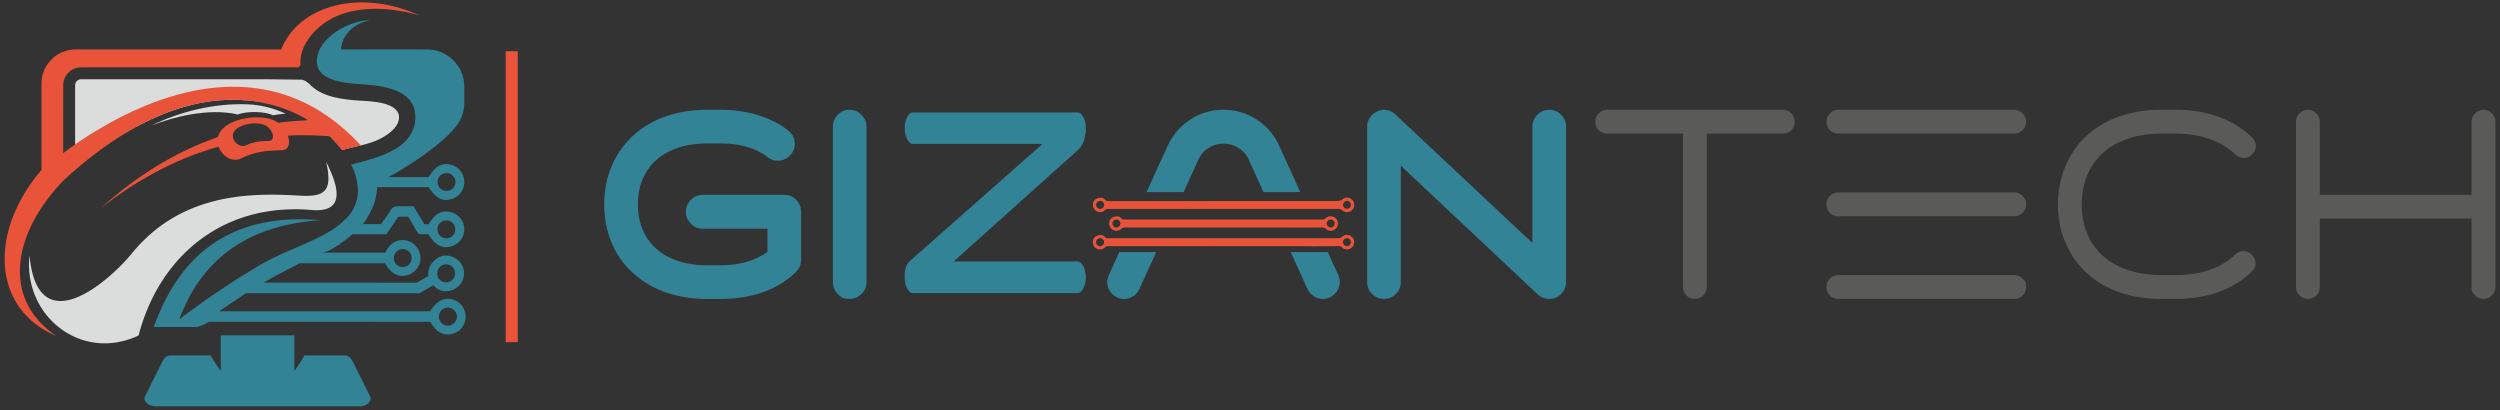
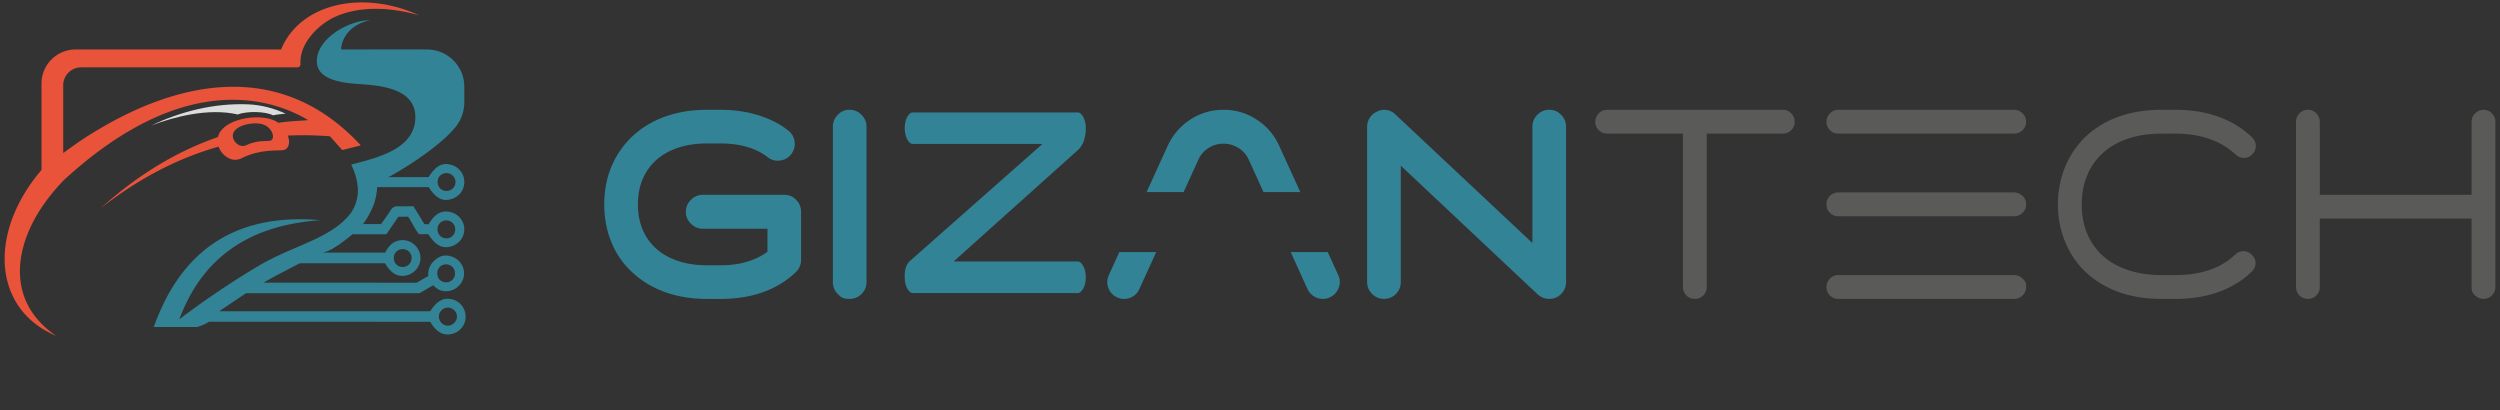
<svg xmlns="http://www.w3.org/2000/svg" width="256" height="42" viewBox="-2.85 -1.463 1536 252">
  <rect x="-2.85" y="-1.463" width="1536" height="252" fill="#333333" stroke="none" />
  <defs>
    <linearGradient id="d" x2="1" gradientTransform="rotate(-53.018 815.925 212.34)scale(46.833 -46.833)" gradientUnits="userSpaceOnUse">
      <stop offset="0" stop-color="#fff" />
      <stop offset="1" stop-color="#fff" />
    </linearGradient>
    <linearGradient id="a" x2="1" gradientTransform="rotate(53.018 11.03 43.218)scale(62.442)" gradientUnits="userSpaceOnUse">
      <stop offset="0" stop-color="#fff" />
      <stop offset="1" stop-color="#fff" stop-opacity="0" />
    </linearGradient>
    <clipPath id="c">
-       <path d="M163.13 702.83v-23.391c15.08 11.74 32.868 19.268 52.829 23.391z" />
+       <path d="M163.13 702.83c15.08 11.74 32.868 19.268 52.829 23.391z" />
    </clipPath>
    <mask id="e" maskUnits="userSpaceOnUse">
      <path fill="url(#a)" d="M-32768 32767h65535v-65535h-65535z" />
    </mask>
  </defs>
  <g fill="#dbdcdc" fill-rule="evenodd">
-     <path d="M242.31 70.673c-.07 2.639-1.337 5.066-3.273 7.143-3.236 3.518-8.197 6.122-11.752 7.494-.527.21-1.126.421-1.688.633-2.182.774-4.47 1.372-6.756 1.935l-2.323.564-4.573 1.055a61 61 0 0 0-4.538 1.232 76 76 0 0 0-7.495-8.446s-.036-.034-.105-.07c-.846-.738-7.039-5.84-11.33-8.655-.21-.141-.422-.281-.599-.386a13 13 0 0 0-.95-.564 3 3 0 0 0-.28-.176c.246-.035.457-.035.703-.035-11.752-7.53-24.982-11.33-38.739-12.174-.105 0-.176-.035-.28 0-17.523-1.548-39.16 1.548-64.249 14.566a3.6 3.6 0 0 1-.528.281c-14.884 7.284-28.71 16.75-40.25 27.34V50.932a3.694 3.694 0 0 1 3.692-3.694h113.86l21.497.246c.176 0 2.042.071 5.068 2.815.246.247.527.528.879.915h.036c.035.106.105.141.175.212.07.034.14.105.212.176h.034c7.67 6.86 19.458 8.057 29.274 8.76 3.519.247 10.626.422 16.256 2.182 4.468 1.443 8.057 3.905 8.023 8.128M200.5 125.5c-2.408 1.728-6.263 2.555-12.053 2.052-4.09-.355-8.093-.501-12.036-.413-41.695.694-73.981 24.887-89.179 62.534-1.935 4.8-3.59 9.806-4.948 15.006-35.447 16.629-71.026-12.318-66.994-49.243 3.81 42.05 31.12 28.742 50.157 11.89 5.096-4.506 9.6-9.26 12.893-13.293a99 99 0 0 1 8.906-9.541 92.6 92.6 0 0 1 11.639-9.26c26.998-18.078 58.368-17.945 82.192-16.498 15.981.96 20.455-2.807 16.482-20.795 4.683 9.526 10.058 22.45 2.94 27.56" />
    <path d="M90.264 75.566c12.964-4.93 34.591-10.933 52.991-6.69 5.828-2.271 17.178-1.853 21.629.507 2.181-.478 5.736-.836 7.766-1.016-7.17-3.285-14.906-5.346-22.763-5.706-21.298-.956-42.299 4.601-59.623 12.905" />
  </g>
-   <path fill="url(#d)" d="M49.131 53.127v31.187c20.106-15.653 43.822-25.69 70.437-31.187z" clip-path="url(#c)" mask="url(#e)" />
  <g fill="#338396">
-     <path d="M214.97 222.87c-1.463-2.955-2.688-5.981-5.981-5.981h-24.77c-2.053 4.03-5.79 8.786-6.203 9.54v-21.873h-45.224v21.874c-.428-.755-4.15-5.51-6.217-9.541h-24.77c-3.278 0-4.504 3.026-5.967 5.981l-9.658 19.333c-1.463 2.924 2.702 5.968 5.98 5.968h126.49c3.28 0 7.43-3.044 5.967-5.968zM188.73 51.593c-.167-.125-.292-.208-.416-.375.167.126.29.292.457.458z" />
    <path d="M272.11 198.64c-2.92-.105-5.348-2.675-5.313-5.665s2.533-5.453 5.524-5.453c3.097 0 5.736 2.745 5.594 5.805-.176 2.92-2.885 5.384-5.805 5.313m-.492-93.732c3.06.07 5.417 2.533 5.383 5.524 0 2.99-2.463 5.418-5.49 5.418-3.096 0-5.418-2.252-5.488-5.384-.14-3.2 2.358-5.663 5.595-5.558m-.07 29.062c3.025.07 5.312 2.464 5.312 5.455 0 3.095-2.358 5.522-5.383 5.558-3.202.035-5.63-2.497-5.524-5.734.07-3.096 2.533-5.384 5.594-5.279m-26.987 17.629c3.061 0 5.455 2.356 5.49 5.383.034 3.2-2.5 5.665-5.7 5.594-3.027-.14-5.28-2.463-5.243-5.56.035-3.096 2.393-5.417 5.453-5.417m26.741 9.358c3.027.036 5.419 2.463 5.419 5.559 0 3.061-2.323 5.384-5.314 5.489-3.06.107-5.523-2.181-5.594-5.279-.14-3.271 2.288-5.805 5.49-5.769m4.538 21.78c-5.665-1.866-10.062.351-14.39 7.036H131.97l.528-.422.95-.704.106-.105h.034l14.708-9.852h106.57l.634-.352 7.846-4.539c3.027 3.272 6.475 4.328 10.59 3.308 4.716-1.232 8.128-5.384 8.339-10.169v-.247c.07-4.925-3.13-9.183-8.057-10.66-3.73-1.126-6.93-.353-9.958 2.427-.21.142-.386.318-.562.528-.352.283-.67.634-.95.986-1.583 1.9-2.498 4.327-2.498 6.966 0 .388.035.775.07 1.161l-7.178 4.152h-23.819v-.034h-70.3a375 375 0 0 1 8.479-4.751c.528-.245 1.09-.564 1.654-.845l10.942-5.7 1.232-.634h52.355c3.976 6.615 8.128 8.727 13.617 7.355 4.61-1.232 7.95-5.384 8.197-10.169.176-4.68-2.885-9.184-7.318-10.766-2.252-.81-4.573-.844-6.825-.176-3.836 1.127-5.947 4.117-7.53 7.213h-39.022c.071 0 .107-.035.176-.07h.036l-.036.035c1.443-.036 3.308-.74 5.35-1.794.176-.07.316-.105.492-.176l2.006-1.267c.316-.176.597-.352.915-.562l1.617-.986 1.232-.95a99 99 0 0 0 6.299-4.82l.316-.247s.036-.035.105-.07c.07-.07.247-.211.423-.351h20.794c2.569-3.73 4.926-7.25 7.354-10.766v-.036h3.553v-.035h2.394c2.532 3.448 4.01 7.528 6.825 10.801h5.7c4.222 6.79 8.62 9.077 14.004 7.46 4.925-1.479 8.127-5.7 8.057-10.626-.071-4.927-3.519-9.183-8.339-10.414-5.489-1.372-9.746.913-13.58 7.46-.88 0-1.76-.036-2.64-.142-2.322-3.765-4.469-7.318-6.686-10.906-2.11 0-4.186 0-6.192.035-1.09 0-2.146 0-3.237-.035-2.217-.036-3.553.738-4.68 2.567-1.758 2.885-3.834 5.596-5.77 8.34h-11.118c3.836-4.997 6.088-10.52 6.826-12.597h.035c.036-.14.07-.316.141-.458.07-.21.106-.386.106-.386.457-1.654.88-3.412 1.196-5.277.07-.74.212-1.443.28-2.147.072-.597.072-1.196.106-1.795h31.667c4.504 6.896 8.55 9.008 13.968 7.319 4.892-1.479 7.988-5.7 7.917-10.697-.034-4.713-3.237-8.936-7.88-10.273-5.49-1.69-9.5.387-14.075 7.494h-24.946c.106-.07.21-.105.316-.176l.036.176s28.5-15.446 41.131-30.717c3.484-4.292 5.419-9.675 5.419-15.34v-9.5c0-12.632-10.238-22.87-22.941-22.87h-5.947v-.035h-29.098v.035h-17.697c.07-6.192 5.172-15.552 17.804-17.91-12.632-.387-33.954 11.542-32.653 26.319.986 11.224 18.72 12.385 26.741 12.877 5.805.422 13.054 1.02 19.352 3.097 8.023 2.604 14.426 7.565 14.356 17.38 0 2.323-.352 4.363-.95 6.229-3.659 11.717-17.487 16.958-29.625 20.373a317 317 0 0 1-8.832 2.321c2.076 4.328 3.484 8.69 3.905 12.949.142.95.212 1.935.212 2.884 0 2.534-.352 4.961-1.126 7.318-.211.916-.634 1.866-1.02 2.78-.704 1.584-1.654 3.238-2.886 4.716-.21.281-.422.492-.597.773-.177.175-.353.422-.528.564-5.244 5.946-12.174 10.061-19.95 13.792-3.907 1.83-7.988 3.59-12.138 5.383-7.178 3.097-14.602 6.333-21.92 10.592-14.39 8.478-29.275 18.366-42.96 28.394-1.55 1.125-3.062 2.217-4.54 3.377-.529.423-1.057.81-1.549 1.232-.21.105-.317.21-.493.35.036-.14.107-.28.176-.42.107-.423.317-.774.388-1.162.421-1.16.914-2.252 1.406-3.377 11.401-27.093 31.315-44.546 60.132-52.073.071 0 .247-.072.316-.105 1.584-.388 3.238-.811 4.927-1.127 6.052-1.267 12.49-2.183 19.28-2.675-48.448-4.151-81.312 15.341-99.185 57.597-.247.6-.493 1.163-.74 1.76-.387.88-.703 1.76-1.055 2.604-.493 1.303-.916 2.464-1.408 3.694h26.178l.492-.07h.071l.247-.036c1.161-.35 4.609-1.477 6.932-3.13h101.79v.034h34.199c3.835 6.51 8.234 8.867 13.722 7.355 4.68-1.267 7.846-5.313 8.022-10.204.105-4.821-2.92-9.253-7.39-10.661M684.88 153.39h22.659l-10.38 22.763c-1.196 2.604-3.132 4.399-5.77 5.384q-4.012 1.48-7.918-.316c-2.602-1.196-4.362-3.132-5.347-5.805-.986-2.64-.88-5.278.317-7.883zM796.06 116.55h-22.625l-9.077-19.985c-1.408-3.027-3.519-5.418-6.333-7.143s-5.876-2.603-9.113-2.603c-3.378 0-6.439.88-9.184 2.604-2.779 1.723-4.855 4.115-6.263 7.142l-9.113 19.985h-22.729l12.948-28.43c3.13-6.72 7.776-12.104 13.898-16.114 6.157-4.01 12.948-6.016 20.442-6.016 7.39 0 14.145 2.006 20.338 6.016 6.192 4.01 10.801 9.394 13.826 16.114zM819.63 175.42c-1.056 2.675-2.85 4.61-5.453 5.805-1.302.634-2.71.95-4.257.95-1.935 0-3.802-.527-5.526-1.618-1.724-1.09-3.025-2.533-3.904-4.398l-10.345-22.765h22.765l6.474 14.145c1.197 2.604 1.268 5.242.246 7.88M486.33 121.33q3.003 3.095 3.005 7.322v29.459q-.002 4.394-3.09 7.486-8.623 8.3-20.343 12.449c-7.81 2.767-16.492 4.15-26.037 4.15h-8.301q-14.323 0-26.121-4.311-11.8-4.313-20.425-12.614-8.3-7.81-12.53-18.716-4.072-10.252-4.071-22.46c0-3.903.327-7.73.979-11.472a52.5 52.5 0 0 1 3.092-10.821q4.23-10.741 12.53-18.878c5.75-5.536 12.557-9.737 20.425-12.614q11.798-4.311 26.12-4.312h8.302q12.203 0 22.946 3.254a69 69 0 0 1 9.842 3.906 47 47 0 0 1 8.712 5.535c2.28 1.735 3.604 4.014 3.989 6.834.377 2.822-.307 5.372-2.037 7.649q-2.606 3.419-6.839 3.986-4.23.572-7.649-2.033-5.366-4.231-12.773-6.346-7.405-2.115-16.192-2.116h-8.301q-9.766 0-17.657 2.604-7.897 2.603-13.428 7.486c-3.69 3.255-6.508 7.188-8.462 11.798q-2.93 6.92-2.93 15.541 0 8.628 2.93 15.542 2.93 6.918 8.462 11.8 5.53 4.884 13.428 7.487 7.892 2.603 17.657 2.603h8.301q8.788.001 16.028-2.115 7.243-2.114 12.78-6.184V139.07h-39.714q-4.231.001-7.321-3.094-3.094-3.09-3.093-7.323 0-4.228 3.093-7.323 3.09-3.091 7.321-3.093h50.127q4.232.002 7.245 3.093M519.12 65.98q4.232.002 7.327 3.092 3.088 3.095 3.09 7.324v95.37q-.002 4.393-3.09 7.404-3.095 3.012-7.327 3.011c-4.232-.001-5.236-1.002-7.241-3.012q-3.01-3.01-3.008-7.403v-95.37q-.002-4.229 3.008-7.324 3.009-3.09 7.241-3.092M664.26 77.139c0-5.832-2.857-9.522-4.84-9.522H557.85c-1.984 0-4.84 3.69-4.84 9.522 0 6.15 2.856 9.84 4.84 9.84h79.786l-81.57 72.049c-1.906 1.706-3.055 4.96-3.055 8.729v1.27c0 5.832 2.855 9.56 4.84 9.56h101.57c1.982 0 4.84-3.728 4.84-9.56 0-6.111-2.858-9.84-4.84-9.84h-76.355l76.195-68.311a13.44 13.44 0 0 0 3.906-6.212c.28-.956.492-1.777.617-2.328l-.043.037c.307-1.228.519-2.54.519-3.963zM956.32 69.086c-2.005-2.076-4.399-3.096-7.212-3.096-2.956 0-5.42 1.02-7.425 3.096-2.004 2.04-3.025 4.503-3.025 7.319v71.424L854.53 68.91c-1.514-1.513-3.272-2.427-5.279-2.78a9.6 9.6 0 0 0-5.77.846c-1.97.844-3.519 2.145-4.643 3.8-1.161 1.688-1.725 3.553-1.725 5.629v95.351c0 2.956 1.056 5.419 3.096 7.424 2.077 2.006 4.504 2.99 7.318 2.99 2.816 0 5.243-.984 7.25-2.99 2.005-2.005 3.025-4.468 3.025-7.424v-71.425l84.127 79.095c2.076 1.83 4.433 2.744 7.178 2.744 1.301 0 2.637-.247 4.045-.81 1.866-.843 3.344-2.146 4.47-3.8 1.16-1.689 1.724-3.623 1.724-5.805v-95.35c0-2.816-1.02-5.279-3.027-7.319" />
  </g>
  <g fill="#5a5a59">
    <path d="M1097.7 68.18q2.117 2.196 2.116 5.127.001 3.093-2.116 5.206-2.117 2.118-5.207 2.116h-46.71v94.23q0 3.093-2.114 5.208-2.12 2.116-5.208 2.116-3.096 0-5.207-2.116-2.117-2.114-2.116-5.208v-94.23h-46.546q-3.095.002-5.206-2.116-2.117-2.112-2.116-5.207-.001-2.93 2.116-5.126c1.405-1.465 3.144-2.197 5.206-2.197h107.9q3.09 0 5.207 2.197M1234.7 167.54q2.933 0 5.13 2.116c2.197 2.116 2.197 3.145 2.197 5.207s-.734 3.798-2.198 5.207q-2.195 2.116-5.129 2.116h-108.06q-3.096 0-5.207-2.116c-1.414-1.409-2.115-3.145-2.115-5.207s.7-3.796 2.116-5.207q2.11-2.115 5.206-2.116zm0-50.776q2.933.001 5.13 2.115 2.196 2.116 2.197 5.206-.001 3.096-2.198 5.21-2.195 2.114-5.129 2.114h-108.06q-3.096 0-5.207-2.115c-1.414-1.408-2.115-3.146-2.115-5.209 0-2.058.7-3.796 2.116-5.206q2.11-2.114 5.206-2.115zm0-50.777q2.933 0 5.13 2.197t2.197 5.127q-.001 3.093-2.198 5.206c-1.464 1.414-3.173 2.116-5.129 2.116h-108.06c-2.063 0-3.8-.702-5.207-2.116-1.414-1.408-2.115-3.144-2.115-5.206 0-1.954.7-3.663 2.116-5.127q2.11-2.197 5.206-2.197zM1304.8 83.646c-6.076 2.008-11.226 4.91-15.461 8.706-4.232 3.8-7.487 8.381-9.762 13.753q-3.419 8.057-3.418 17.982c0 6.73 1.139 12.776 3.417 18.146q3.415 8.055 9.763 13.67c4.234 3.743 9.385 6.62 15.461 8.627q9.115 3.011 20.344 3.01h8.626c15.73 0 27.994-4.231 36.78-12.694q2.279-2.113 5.211-2.034 2.927.081 5.043 2.36 2.276 2.28 2.197 5.206c-.057 1.955-.841 3.637-2.361 5.045q-8.626 8.304-20.422 12.532-11.8 4.235-26.447 4.234h-8.627c-9.76 0-18.609-1.438-26.526-4.314q-11.88-4.312-20.508-12.614c-5.423-5.313-9.549-11.554-12.366-18.716-2.823-6.94-4.23-14.428-4.23-22.458 0-7.81 1.407-15.297 4.23-22.458 2.711-6.942 6.836-13.182 12.366-18.716q8.626-8.3 20.508-12.613c7.918-2.874 16.765-4.313 26.526-4.313h8.627q14.648.001 26.526 4.313 11.88 4.313 20.508 12.613c1.517 1.522 2.304 3.254 2.361 5.207q.079 2.93-2.197 5.21-2.113 2.278-5.047 2.276c-1.952 0-3.69-.702-5.206-2.114q-6.511-6.185-15.868-9.521c-6.24-2.222-13.262-3.337-21.077-3.337h-8.627q-11.227.001-20.344 3.011M1523.1 65.98c1.927 0 3.619.732 5.068 2.197q2.172 2.197 2.173 5.128v101.55q-.002 3.093-2.173 5.208-2.176 2.116-5.068 2.116-3.061 0-5.236-2.116c-2.175-2.116-2.172-3.145-2.172-5.208v-41.99h-93.252v41.99q0 3.093-2.114 5.208-2.12 2.116-5.208 2.116c-2.061 0-3.8-.705-5.208-2.116-1.413-1.41-2.113-3.145-2.113-5.208V73.305c0-1.954.7-3.664 2.113-5.128q2.113-2.197 5.208-2.197 3.089 0 5.208 2.197 2.115 2.197 2.114 5.128v44.916h93.252V73.305q0-2.931 2.172-5.128 2.176-2.197 5.236-2.197" />
  </g>
  <g fill="#e9533a">
    <path fill-rule="evenodd" d="M163.5 84.886c-1.232.668-7.81-.563-14.953 2.815-1.021.492-2.076.633-3.027.457-3.694-.599-6.614-5.172-4.714-8.515 2.71-4.75 13.334-6.58 18.718-4.362 4.644 1.9 7.037 7.986 3.976 9.605M203.435 8.71c13.617-6.052 31.949-6.333 51.3-.739C219.83-8.037 181.338.76 169.868 28.942H43.588c-11.505 0-20.935 9.36-20.935 20.9v53.094c-.423.458-.81.95-1.196 1.443-.036 0-.106.105-.106.105-14.214 17.241-21.357 36.1-21.357 53.06 0 20.617 10.52 38.455 31.702 47.358-29.59-20.056-26.67-52.18-9.043-78.779 3.765-5.629 8.267-11.224 13.37-16.572 8.445-7.81 16.678-14.497 24.594-20.195 7.917-5.701 15.588-10.416 22.94-14.286.177-.07.353-.176.529-.281 25.087-13.018 46.726-16.114 64.248-14.566.105-.035.176 0 .28 0 16.398 1.477 29.204 6.966 37.93 12.138l-3.764.247v.034c-4.926.247-9.816.635-14.672 1.338-9.079-6.72-34.304-3.096-37.05 8.76-24.63 8.551-48.696 22.66-72.094 43.807 23.96-18.825 48.168-31.07 72.516-37.894 1.092 3.13 3.554 5.91 6.545 7.247 2.322 1.055 4.996 1.162 7.636-.176 12.736-6.333 24.453-4.046 26.634-5.278 2.181-1.196 2.814-3.8 2.252-6.685a16 16 0 0 0-.563-1.935c4.785-.21 9.57-.245 14.356-.14 3.87.105 7.741.281 11.576.597l7.494 8.446 9.114-2.287 2.32-.564c-52.952-57.351-118.78-34.692-159.49-10.801-.104.07-.244.14-.35.21-3.941 2.287-7.284 4.363-9.888 6.087-2.673 1.724-4.644 3.096-5.805 3.941-.844.599-1.266.915-1.266.915-2.147 1.513-4.187 2.956-6.018 4.363v-1.02l-.034.036V50.934A11.01 11.01 0 0 1 47.006 39.92h132.86c1.125 0 1.97-.984 1.9-2.111-.775-12.104 10.414-24.102 21.674-29.098" />
-     <path d="M315.28 208.78h-7.432V29.98h7.432zM672.32 122.07c.281-.07.563-.105.844-.14.141 0 .317 0 .459-.036.878.423 1.548 1.02 1.934 1.935-.036.352-.036.74-.105 1.09-.036.07-.036.142-.07.212-.353 1.161-1.409 1.83-2.569 1.724-1.161-.105-2.112-1.02-2.217-2.181-.141-1.127.599-2.252 1.724-2.604m152.36-.105c1.301-.071 2.393.949 2.463 2.252.105 1.442-.915 2.567-2.288 2.638-1.335.036-2.567-1.125-2.567-2.462-.036-1.196 1.161-2.394 2.392-2.428m-153.82 6.298c1.617.915 3.695.808 5.066-.528a2.8 2.8 0 0 1 1.495-.81h142.7c.632.106 1.185.329 1.72.81 1.759 1.548 4.256 1.477 5.91-.07a1 1 0 0 0 .211-.177c1.655-1.653 1.655-4.433.035-6.122-.07-.07-.14-.176-.245-.21-1.655-1.585-4.082-1.725-5.84-.106-.882.81-1.762.985-2.85.985h-47.43c-.543 0-1.1-.018-1.652.035h-1.35c-.124-.012-.247-.035-.375-.035-11.296 0-22.625 0-33.954.035h-2.037c-.372-.015-.75 0-1.13 0-3.097-.035-6.193 0-9.289 0h-43.207c-1.021 0-1.9-.105-2.674-.95-.88-.985-2.111-1.337-3.448-1.02-.951.14-1.795.493-2.428 1.055a3.86 3.86 0 0 0-1.372 2.287c-.282 1.69.21 3.239 1.372 4.257.21.21.493.387.774.564M685.48 136.39c-.035.07-.035.14-.07.176-.353 1.196-1.407 1.864-2.569 1.759s-2.112-1.056-2.217-2.216c-.14-1.127.564-2.218 1.724-2.57.247-.105.564-.105.845-.14.14 0 .282-.036.456-.036.846.423 1.55 1.02 1.936 1.936-.07.351-.034.738-.105 1.09m129.16-2.955c1.303-.07 2.392.95 2.499 2.252.07 1.407-.95 2.568-2.323 2.604-1.337.07-2.568-1.127-2.568-2.428 0-1.196 1.161-2.392 2.392-2.428m-48.203 4.856c1.765 0 3.527-.007 5.287-.012h13.236c2.82.057 5.642.117 8.463.117 4.188 0 8.41-.034 12.597-.07 1.162 0 2.287-.035 3.45-.035.948 0 1.617.245 2.355.915 1.795 1.618 4.434 1.478 6.088-.247 1.654-1.653 1.654-4.432.07-6.123-1.688-1.758-4.292-2.005-6.122-.316a3.44 3.44 0 0 1-1.864.903h-122.56a2.65 2.65 0 0 1-1.462-.833c-.88-.984-2.112-1.338-3.484-1.019-2.04.316-3.448 1.583-3.765 3.343-.387 2.04.457 3.869 2.146 4.82 1.619.913 3.695.808 5.067-.528.845-.844 1.69-.915 2.71-.915h46.971c.48 0 .967-.01 1.447-.012h8.546v.012zM824.83 149.76c-1.336.072-2.568-1.125-2.568-2.427-.035-1.197 1.161-2.393 2.392-2.464a2.39 2.39 0 0 1 2.464 2.288c.105 1.408-.916 2.568-2.288 2.603m-149.4-1.9c-.035.07-.035.105-.07.176-.351 1.196-1.407 1.864-2.569 1.759a2.47 2.47 0 0 1-2.216-2.216c-.14-1.126.598-2.216 1.724-2.57.28-.105.563-.105.844-.14.14 0 .318-.034.458-.034.88.388 1.548 1.02 1.934 1.898-.034.388-.034.776-.105 1.127m152.28-3.764c-1.653-1.584-4.08-1.724-5.84-.141a3.36 3.36 0 0 1-1.87.938H677.4a2.63 2.63 0 0 1-1.476-.868c-.88-.95-2.112-1.301-3.45-.985-.949.14-1.793.492-2.426 1.056a3.87 3.87 0 0 0-1.374 2.287c-.28 1.688.211 3.237 1.374 4.257.21.21.492.386.773.562 1.619.916 3.695.81 5.067-.562.845-.808 1.689-.88 2.709-.88h46.972c.49 0 .983-.011 1.473-.012h11.697c1.275.014 2.56.046 3.824.046 1.123 0 2.224-.032 3.335-.046h5.66c.109 0 .22.012.329.012h24.559c1.383 0 2.788-.007 4.183-.012h13.176c3.21.044 6.42.118 9.629.118 2.602 0 5.242 0 7.846-.034 2.743 0 5.453-.038 8.197-.072.95 0 1.619.248 2.323.916 1.76 1.548 4.257 1.442 5.91-.071a1 1 0 0 0 .211-.176c1.655-1.653 1.655-4.433.036-6.123a1.5 1.5 0 0 0-.247-.21" />
  </g>
</svg>